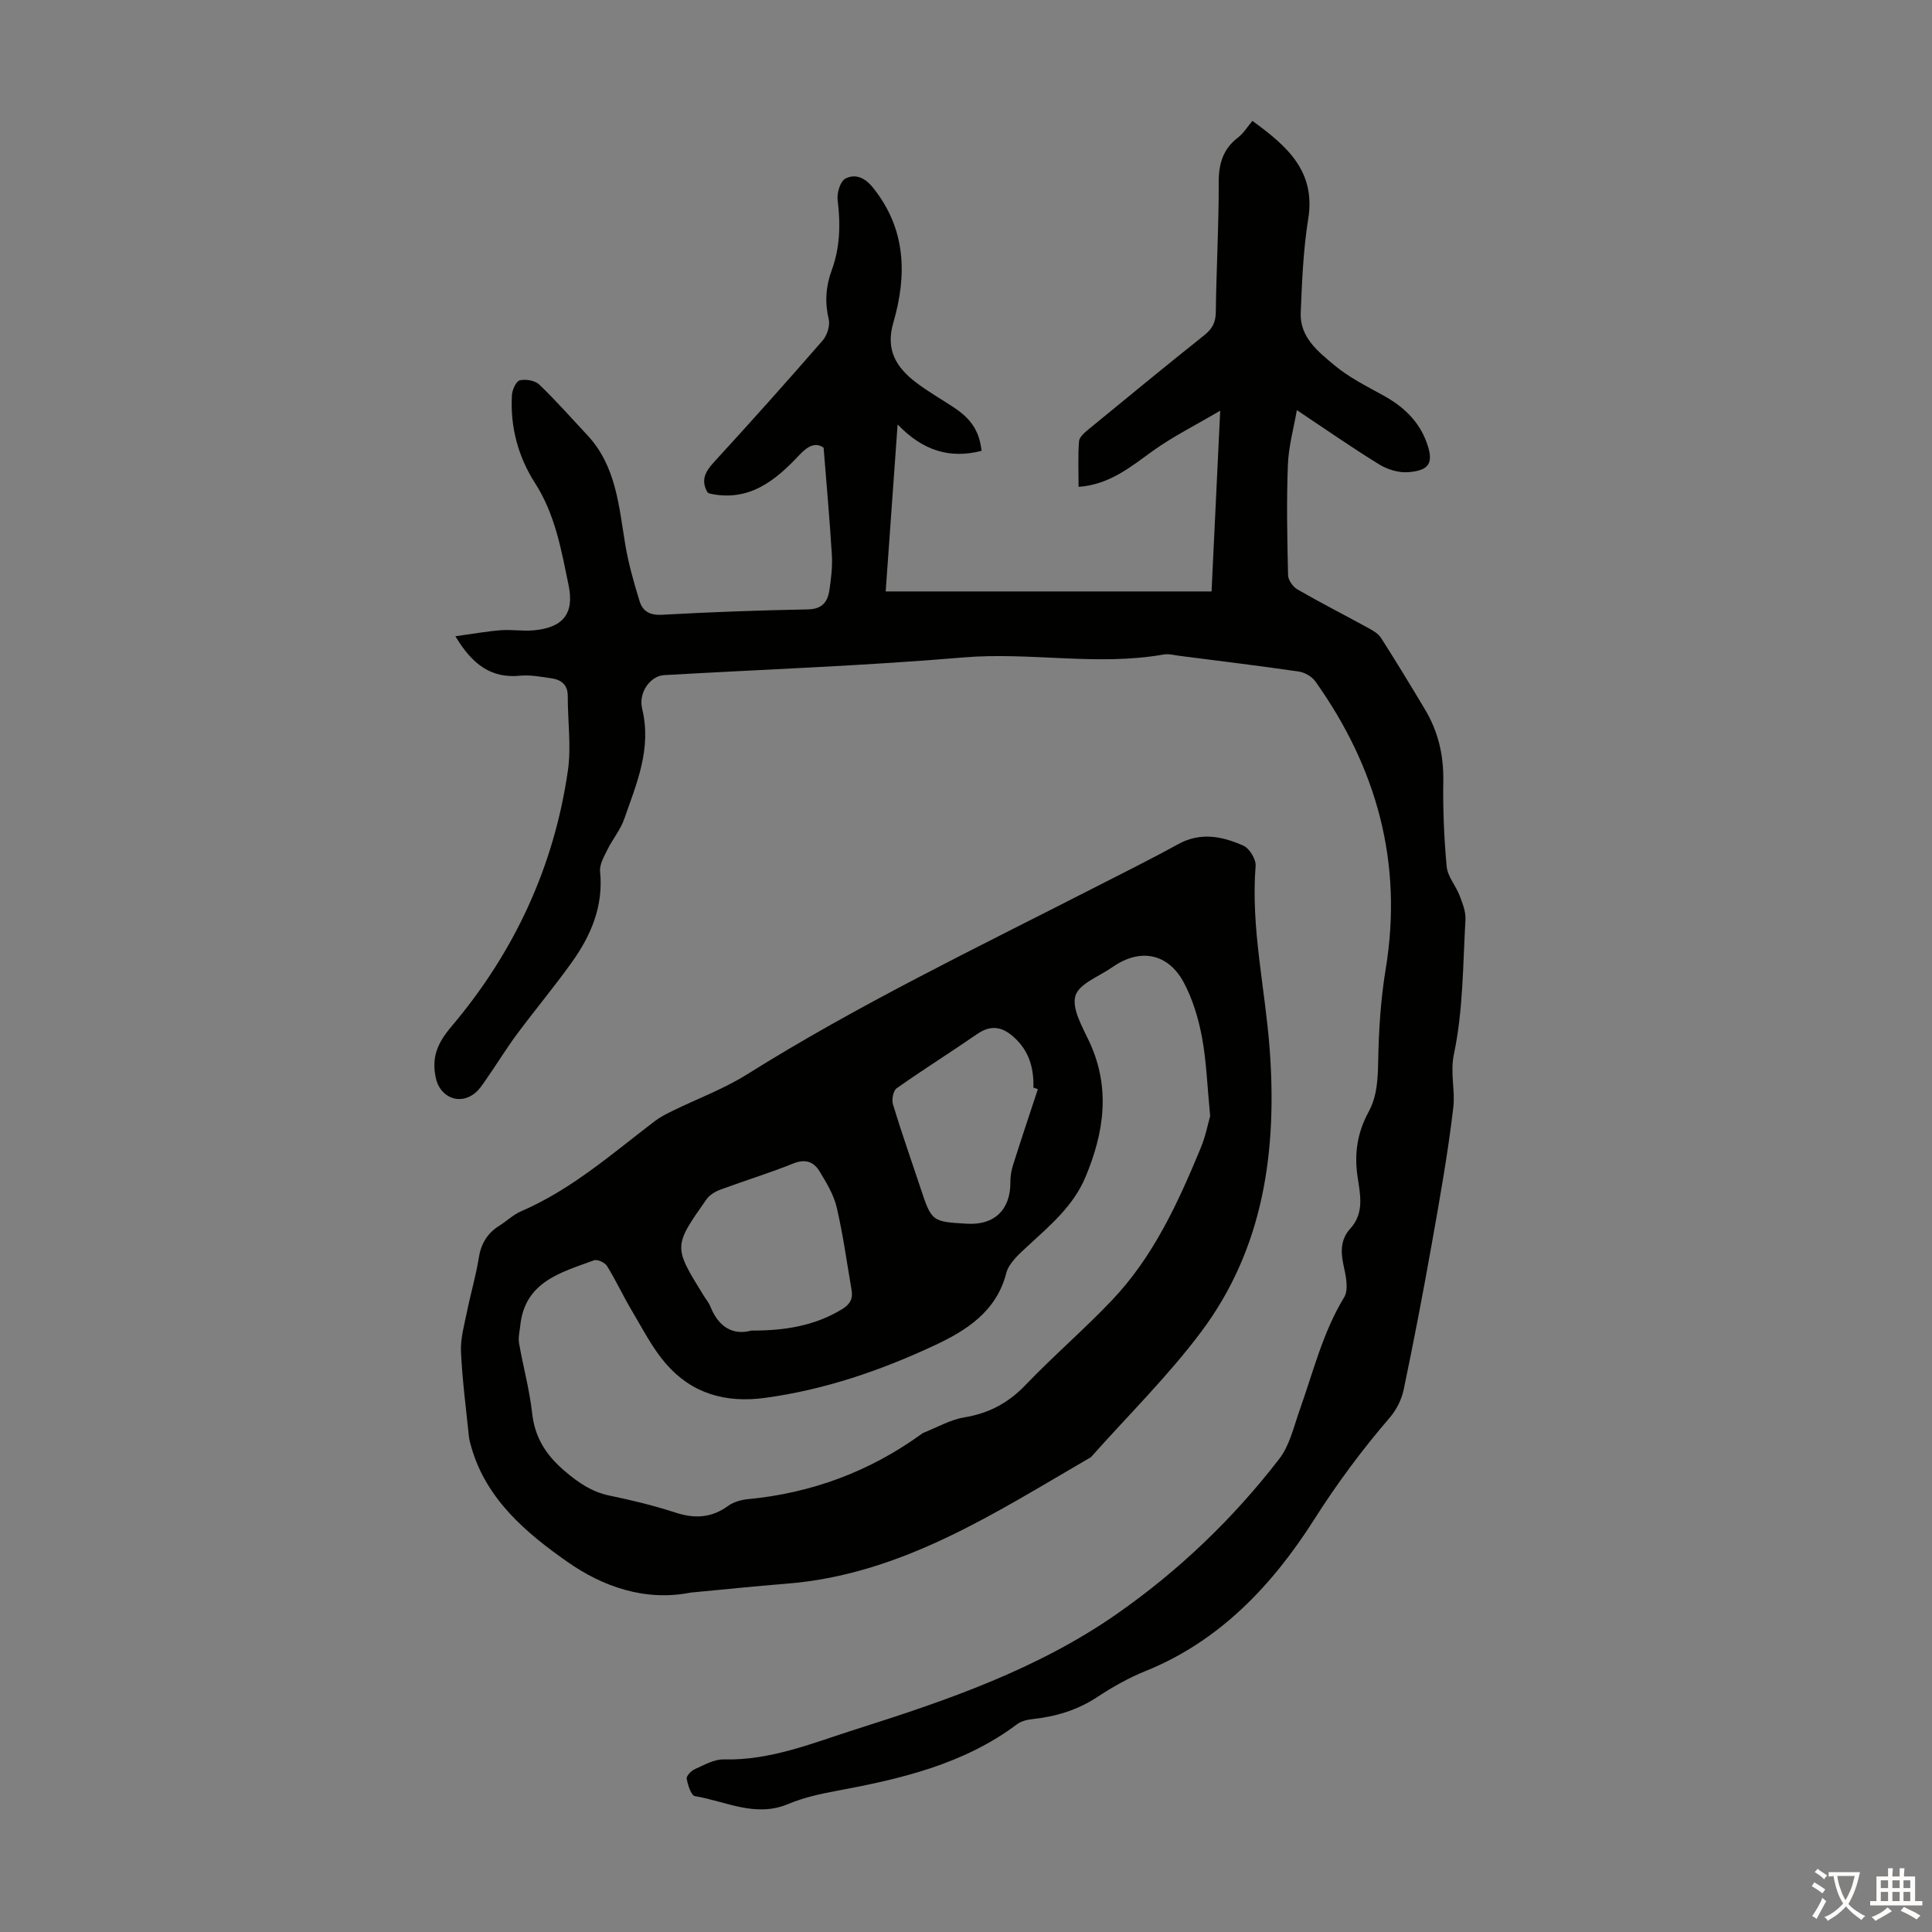
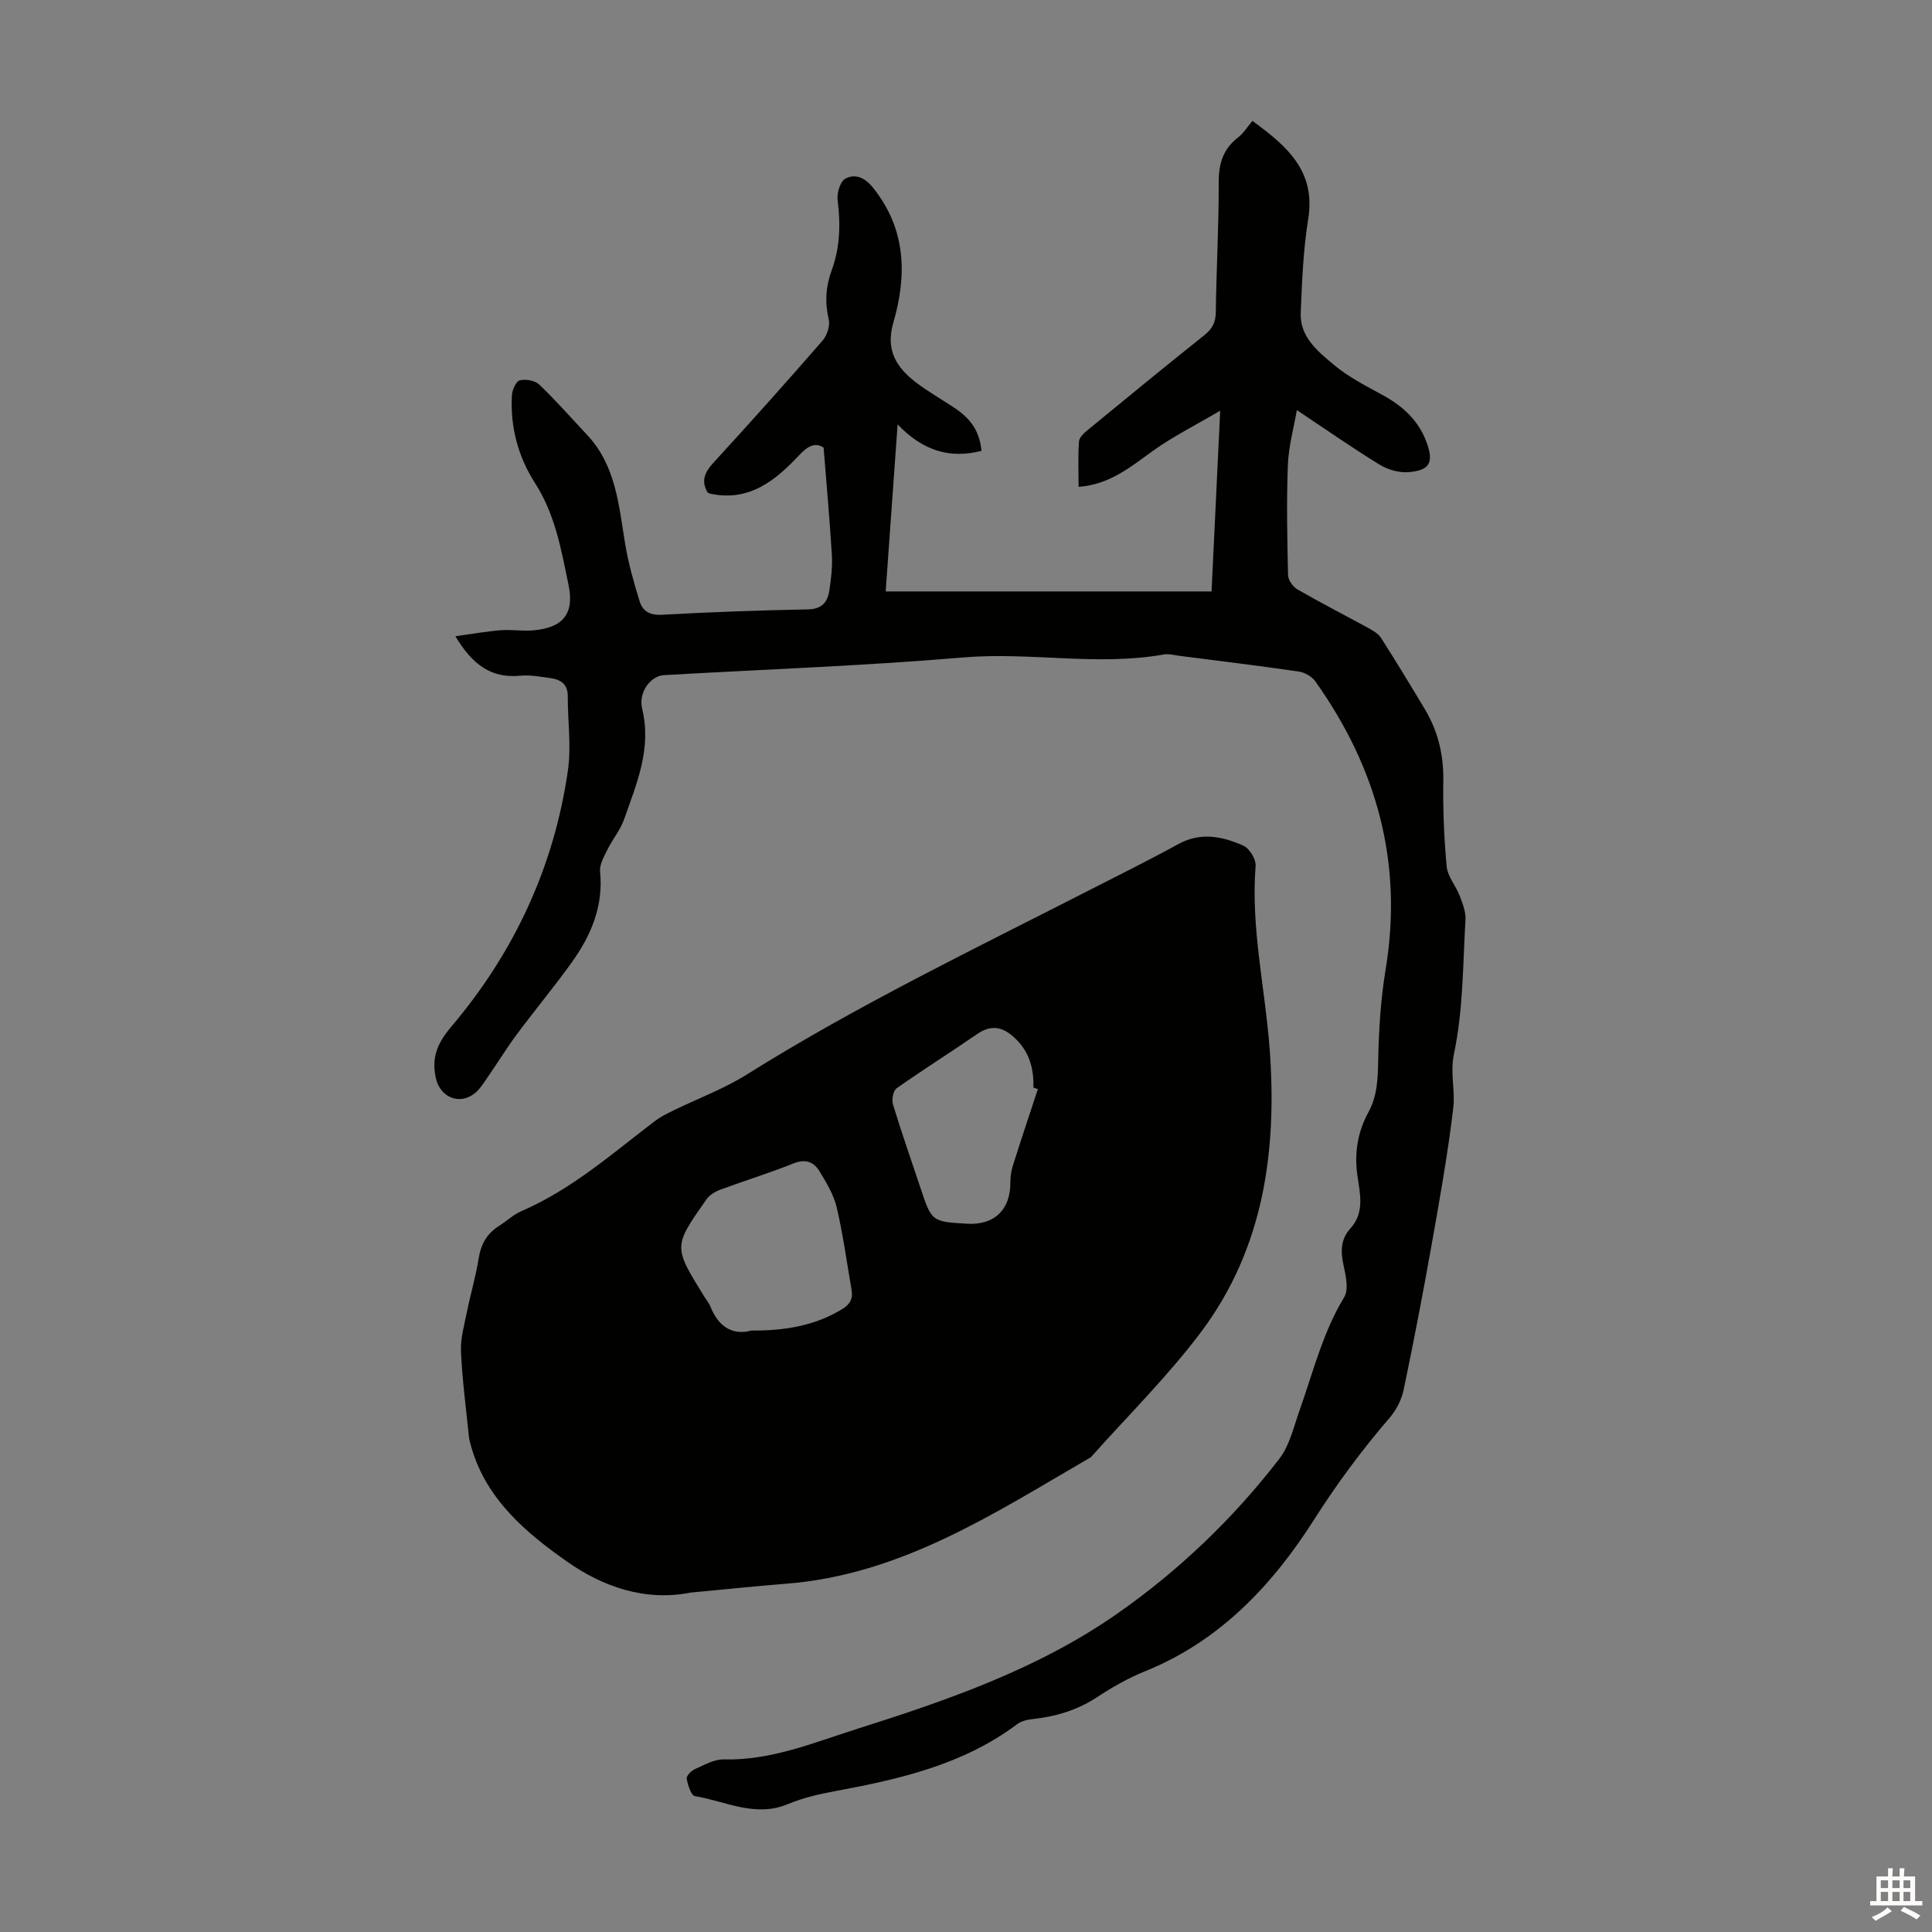
<svg xmlns="http://www.w3.org/2000/svg" enable-background="new 0 0 400 400" viewBox="0 0 400 400">
  <rect x="0" y="0" width="400" height="400" fill="#808080" stroke="none" />
  <path d="m94.28 131.73c3.57-.49 6.48-1.02 9.41-1.25 2.21-.17 4.47.22 6.69.03 6.1-.51 8.58-3.37 7.34-9.35-1.51-7.27-2.75-14.61-6.95-21.15-3.48-5.41-5.17-11.65-4.78-18.22.07-1.1.87-2.87 1.64-3.05 1.24-.29 3.15.04 4.03.89 3.47 3.32 6.65 6.95 9.94 10.46 5.99 6.42 6.52 14.69 7.87 22.74.66 3.94 1.78 7.82 2.95 11.64.64 2.09 2.13 2.95 4.64 2.81 10.05-.56 20.12-.92 30.18-1.11 2.91-.05 4.09-1.48 4.46-3.89s.67-4.89.53-7.31c-.43-7.23-1.09-14.45-1.71-22.28-1.58-1.13-3.15-.48-4.99 1.48-4.93 5.27-10.36 9.74-18.41 8.06-.21-.04-.41-.16-.61-.25-1.42-2.42-.6-4.21 1.2-6.18 7.64-8.33 15.18-16.76 22.6-25.29.93-1.07 1.58-3.08 1.27-4.39-.84-3.54-.61-6.84.62-10.18 1.74-4.73 1.84-9.57 1.22-14.55-.18-1.44.55-3.86 1.61-4.41 2.02-1.06 4.02-.24 5.7 1.86 6.89 8.56 7.08 18.14 4.22 27.98-1.65 5.66.65 9.27 4.71 12.37 2.48 1.89 5.22 3.44 7.83 5.17 3.66 2.42 5.28 4.96 5.73 8.98-6.51 1.69-12.15.01-17.38-5.47-.87 12.24-1.67 23.44-2.47 34.58h67.47c.59-12.31 1.16-24.21 1.79-37.42-5.17 3.04-9.72 5.31-13.81 8.23-4.65 3.32-8.97 7.05-15.51 7.54 0-3.27-.15-6.37.09-9.44.07-.88 1.16-1.81 1.98-2.48 7.96-6.54 15.92-13.07 23.97-19.49 1.63-1.3 2.34-2.62 2.37-4.76.11-8.95.63-17.9.6-26.85-.01-3.88.88-6.92 4.01-9.32 1.12-.86 1.9-2.17 2.97-3.43 7.27 5.29 13.14 10.46 11.55 20.32-1.03 6.38-1.28 12.91-1.55 19.39-.22 5.06 3.6 8.06 6.94 10.85 3.04 2.55 6.72 4.38 10.23 6.32 4.06 2.25 7.25 5.21 8.88 9.64 1.54 4.21.7 5.87-3.81 6.21-1.95.15-4.26-.55-5.96-1.59-5.59-3.43-10.98-7.2-17.08-11.26-.63 3.65-1.71 7.48-1.86 11.35-.29 7.6-.14 15.22.04 22.83.02 1.03 1.03 2.42 1.97 2.96 4.84 2.79 9.83 5.33 14.73 8.02.95.52 2.01 1.15 2.56 2.02 3.12 4.89 6.14 9.85 9.11 14.83 2.7 4.52 3.85 9.4 3.77 14.73-.09 5.92.15 11.87.7 17.76.19 2.06 1.88 3.95 2.67 6 .61 1.6 1.32 3.37 1.22 5.01-.54 9.27-.47 18.7-2.37 27.71-.86 4.07.28 7.55-.15 11.17-1.12 9.54-2.82 19.01-4.5 28.48-1.78 10.02-3.7 20.01-5.78 29.96-.43 2.05-1.52 4.19-2.89 5.78-5.74 6.67-10.89 13.61-15.67 21.13-8.54 13.42-19.46 25.11-34.92 31.34-3.5 1.41-6.85 3.32-10.01 5.4-4.15 2.73-8.64 4.03-13.49 4.55-1.06.11-2.25.43-3.08 1.06-11.11 8.32-24.14 11.32-37.4 13.79-3.39.63-6.83 1.39-9.99 2.72-6.79 2.85-12.92-.59-19.28-1.64-.79-.13-1.47-2.3-1.71-3.62-.1-.55.94-1.63 1.68-1.96 1.93-.86 3.99-2.07 5.98-2.02 9.79.25 18.64-3.48 27.65-6.33 18.78-5.95 37.44-12.41 53.76-23.8 12.81-8.94 24.07-19.72 33.62-32.1 2.16-2.8 3-6.67 4.23-10.12 2.8-7.88 4.77-16.04 9.2-23.33.99-1.63.34-4.51-.14-6.7-.61-2.82-.57-5.35 1.41-7.52 3.02-3.3 2.01-7.25 1.49-10.87-.69-4.77.02-9.09 2.27-13.23 1.83-3.36 1.95-6.92 2.02-10.68.12-6.32.52-12.71 1.55-18.94 3.62-22-1.82-41.68-14.58-59.6-.71-1-2.21-1.84-3.44-2.02-8.19-1.19-16.41-2.19-24.62-3.24-1.11-.14-2.27-.47-3.34-.28-13.8 2.44-27.64-.57-41.51.61-20.61 1.75-41.3 2.47-61.95 3.66-2.66.15-5.35 3.45-4.49 7 1.99 8.25-1.16 15.44-3.72 22.78-.79 2.25-2.42 4.2-3.49 6.37-.7 1.42-1.65 3.06-1.51 4.51.72 7.15-1.86 13.21-5.84 18.78-3.64 5.08-7.66 9.9-11.39 14.92-2.19 2.96-4.12 6.11-6.22 9.14-.76 1.09-1.5 2.28-2.52 3.09-3.22 2.54-7.19.73-8.03-3.15-.95-4.34.35-7.29 3.23-10.7 12.99-15.34 21.24-33.05 24.11-53.01.72-5.02-.05-10.24-.03-15.37.01-2.42-1.38-3.42-3.46-3.72-2.09-.3-4.24-.71-6.31-.53-6.06.63-9.98-2.29-13.5-8.16z" fill="#010100" />
-   <path d="m142.98 329.73c-9.5 1.89-18.3-1.31-25.48-6.35-8.45-5.92-16.78-12.88-19.9-23.71-.22-.75-.44-1.51-.52-2.28-.6-5.85-1.37-11.69-1.64-17.55-.12-2.72.68-5.49 1.23-8.21.75-3.72 1.85-7.39 2.44-11.13.47-3 1.78-5.18 4.31-6.76 1.52-.95 2.85-2.26 4.47-2.96 10.44-4.49 18.85-11.94 27.74-18.71 1.14-.86 2.46-1.51 3.75-2.14 5.09-2.49 10.48-4.48 15.25-7.47 22.98-14.4 47.38-26.13 71.46-38.44 5.97-3.05 11.99-6.03 17.87-9.26 4.65-2.55 9.16-1.6 13.49.34 1.26.56 2.62 2.83 2.51 4.2-1.01 12.76 1.95 25.17 2.9 37.75 1.58 21.09-1.16 41.32-14.17 58.69-6.88 9.19-15.17 17.34-22.82 25.95-19.9 11.54-39.25 24.37-63.19 26.21-6.58.52-13.14 1.22-19.7 1.83zm107.57-98.66c-.61-6.3-.77-11.37-1.69-16.3-.73-3.89-1.91-7.86-3.76-11.33-3.26-6.12-9.1-7.18-14.74-3.23-2.74 1.92-6.99 3.46-7.71 5.98-.78 2.71 1.51 6.51 2.94 9.61 4.37 9.5 2.99 18.72-.86 27.91-2.51 5.99-7.34 10.02-11.95 14.28-1.75 1.62-3.91 3.49-4.45 5.61-2.04 8.02-8.47 11.97-14.81 14.93-11.1 5.19-22.75 9.2-35.09 10.88-8.22 1.12-15.21-.88-20.58-7.09-2.8-3.24-4.79-7.19-7-10.9-1.82-3.05-3.31-6.3-5.18-9.32-.44-.71-1.99-1.42-2.68-1.17-6.82 2.52-14.33 4.39-15.28 13.55-.12 1.19-.45 2.44-.25 3.59.84 4.84 2.17 9.62 2.71 14.49.56 5.13 2.94 8.77 6.8 12.05 2.8 2.37 5.55 4.27 9.19 5.03 4.59.95 9.18 2.05 13.63 3.51 4 1.31 7.5 1.15 10.96-1.37 1.11-.81 2.66-1.25 4.05-1.39 13.18-1.25 25.16-5.68 35.9-13.43.18-.13.37-.27.57-.35 2.78-1.09 5.47-2.68 8.35-3.15 5.07-.84 9.1-2.95 12.67-6.68 5.8-6.05 12.18-11.53 17.95-17.6 8.53-8.98 13.63-20.09 18.3-31.37 1.05-2.49 1.57-5.21 2.01-6.74zm-94.99 44.41c7.08.03 13.14-1.03 18.71-4.38 1.71-1.02 2.36-2.18 2.04-4.03-.99-5.71-1.76-11.47-3.08-17.1-.62-2.63-2.13-5.12-3.56-7.47-1.19-1.96-2.92-2.62-5.41-1.62-4.96 2-10.09 3.56-15.11 5.42-1.07.4-2.24 1.1-2.88 2.01-6.88 9.77-6.85 9.79-.59 19.92.47.76 1.07 1.46 1.4 2.28 1.69 4.26 4.69 6.01 8.48 4.97zm59.32-49.99c-.31-.1-.61-.21-.92-.31.09-3.71-.72-7.08-3.42-9.84-2.45-2.5-4.96-3.51-8.22-1.26-5.52 3.81-11.21 7.37-16.68 11.24-.72.51-1.06 2.36-.76 3.34 1.75 5.77 3.76 11.46 5.66 17.18 2.35 7.09 2.35 7.09 9.69 7.52 5.66.33 9-2.92 8.96-8.61-.01-1.18.19-2.41.55-3.54 1.66-5.25 3.41-10.48 5.14-15.72z" fill="#010100" />
+   <path d="m142.98 329.73c-9.5 1.89-18.3-1.31-25.48-6.35-8.45-5.92-16.78-12.88-19.9-23.71-.22-.75-.44-1.51-.52-2.28-.6-5.85-1.37-11.69-1.64-17.55-.12-2.72.68-5.49 1.23-8.21.75-3.72 1.85-7.39 2.44-11.13.47-3 1.78-5.18 4.31-6.76 1.52-.95 2.85-2.26 4.47-2.96 10.44-4.49 18.85-11.94 27.74-18.71 1.14-.86 2.46-1.51 3.75-2.14 5.09-2.49 10.48-4.48 15.25-7.47 22.98-14.4 47.38-26.13 71.46-38.44 5.97-3.05 11.99-6.03 17.87-9.26 4.65-2.55 9.16-1.6 13.49.34 1.26.56 2.62 2.83 2.51 4.2-1.01 12.76 1.95 25.17 2.9 37.75 1.58 21.09-1.16 41.32-14.17 58.69-6.88 9.19-15.17 17.34-22.82 25.95-19.9 11.54-39.25 24.37-63.19 26.21-6.58.52-13.14 1.22-19.7 1.83zm107.57-98.66zm-94.99 44.41c7.08.03 13.14-1.03 18.71-4.38 1.71-1.02 2.36-2.18 2.04-4.03-.99-5.71-1.76-11.47-3.08-17.1-.62-2.63-2.13-5.12-3.56-7.47-1.19-1.96-2.92-2.62-5.41-1.62-4.96 2-10.09 3.56-15.11 5.42-1.07.4-2.24 1.1-2.88 2.01-6.88 9.77-6.85 9.79-.59 19.92.47.76 1.07 1.46 1.4 2.28 1.69 4.26 4.69 6.01 8.48 4.97zm59.32-49.99c-.31-.1-.61-.21-.92-.31.09-3.71-.72-7.08-3.42-9.84-2.45-2.5-4.96-3.51-8.22-1.26-5.52 3.81-11.21 7.37-16.68 11.24-.72.51-1.06 2.36-.76 3.34 1.75 5.77 3.76 11.46 5.66 17.18 2.35 7.09 2.35 7.09 9.69 7.52 5.66.33 9-2.92 8.96-8.61-.01-1.18.19-2.41.55-3.54 1.66-5.25 3.41-10.48 5.14-15.72z" fill="#010100" />
  <g fill="#fcfbfa">
-     <path d="m377.9 391.2c-.2.3-.4.5-.6.8-.7-.6-1.4-1-2.2-1.5.2-.3.4-.5.5-.8.6.4 1.4.8 2.3 1.5zm-1.8 6.1c-.2-.2-.5-.4-.9-.6.4-.6.8-1.2 1.2-1.9s.7-1.3.9-1.9c.3.3.5.5.8.7-.7 1.3-1.4 2.6-2 3.7zm2.2-9c-.3.3-.5.5-.6.8-.6-.6-1.3-1.1-2-1.5.3-.3.5-.5.6-.7.6.5 1.3.9 2 1.4zm.3.2v-.9h2 4.5c-.3 1.3-.6 2.5-1 3.6s-.9 2.1-1.4 3c.4.5 1 1 1.6 1.4s1.2.8 1.9 1.1c-.3.2-.5.4-.8.8-.4-.3-1-.7-1.6-1.2s-1.2-1.1-1.6-1.6c-.5.6-1.1 1.1-1.7 1.6s-1.4.9-2.1 1.4c-.1-.3-.3-.5-.7-.8.6-.2 1.2-.5 1.9-1s1.4-1.1 2-1.8c-.5-.8-.9-1.6-1.2-2.5s-.6-2-.8-3.2c-.4.1-.7.1-1 .1zm2.5 2.7c.3 1 .7 1.7 1 2.2.3-.5.6-1.1 1-2s.6-1.9.9-3h-3.2-.4c.1.9.3 1.8.7 2.8z" />
    <path d="m396.5 388.5v1.5 3.6h1.5v.9c-.4 0-1 0-1.7 0h-7.9c-.5 0-.9 0-1.2 0v-.9h1.3v-3.5c0-.7 0-1.2 0-1.6h2.4c0-.8 0-1.4 0-1.7h1c0 .3-.1.8-.1 1.7h1.5c0-.8 0-1.4 0-1.7h1c0 .3-.1.9-.1 1.7zm-8.2 9.2c-.2-.3-.5-.5-.8-.8.8-.3 1.4-.6 1.9-.9s1-.7 1.4-1.1c.3.3.6.5.9.8-1.6 1-2.8 1.6-3.4 2zm2.6-6.8v-1.6h-1.5v1.6zm0 2.7v-1.9h-1.5v1.9zm2.4-2.7v-1.6h-1.5v1.6zm0 2.7v-1.9h-1.5v1.9zm.2 2 .7-.8c.4.2.9.5 1.6.8s1.3.7 1.8 1c-.3.3-.5.5-.8.8-.4-.3-1.5-1-3.3-1.8zm2-4.7v-1.6h-1.4v1.6zm0 2.7v-1.9h-1.4v1.9z" />
  </g>
</svg>